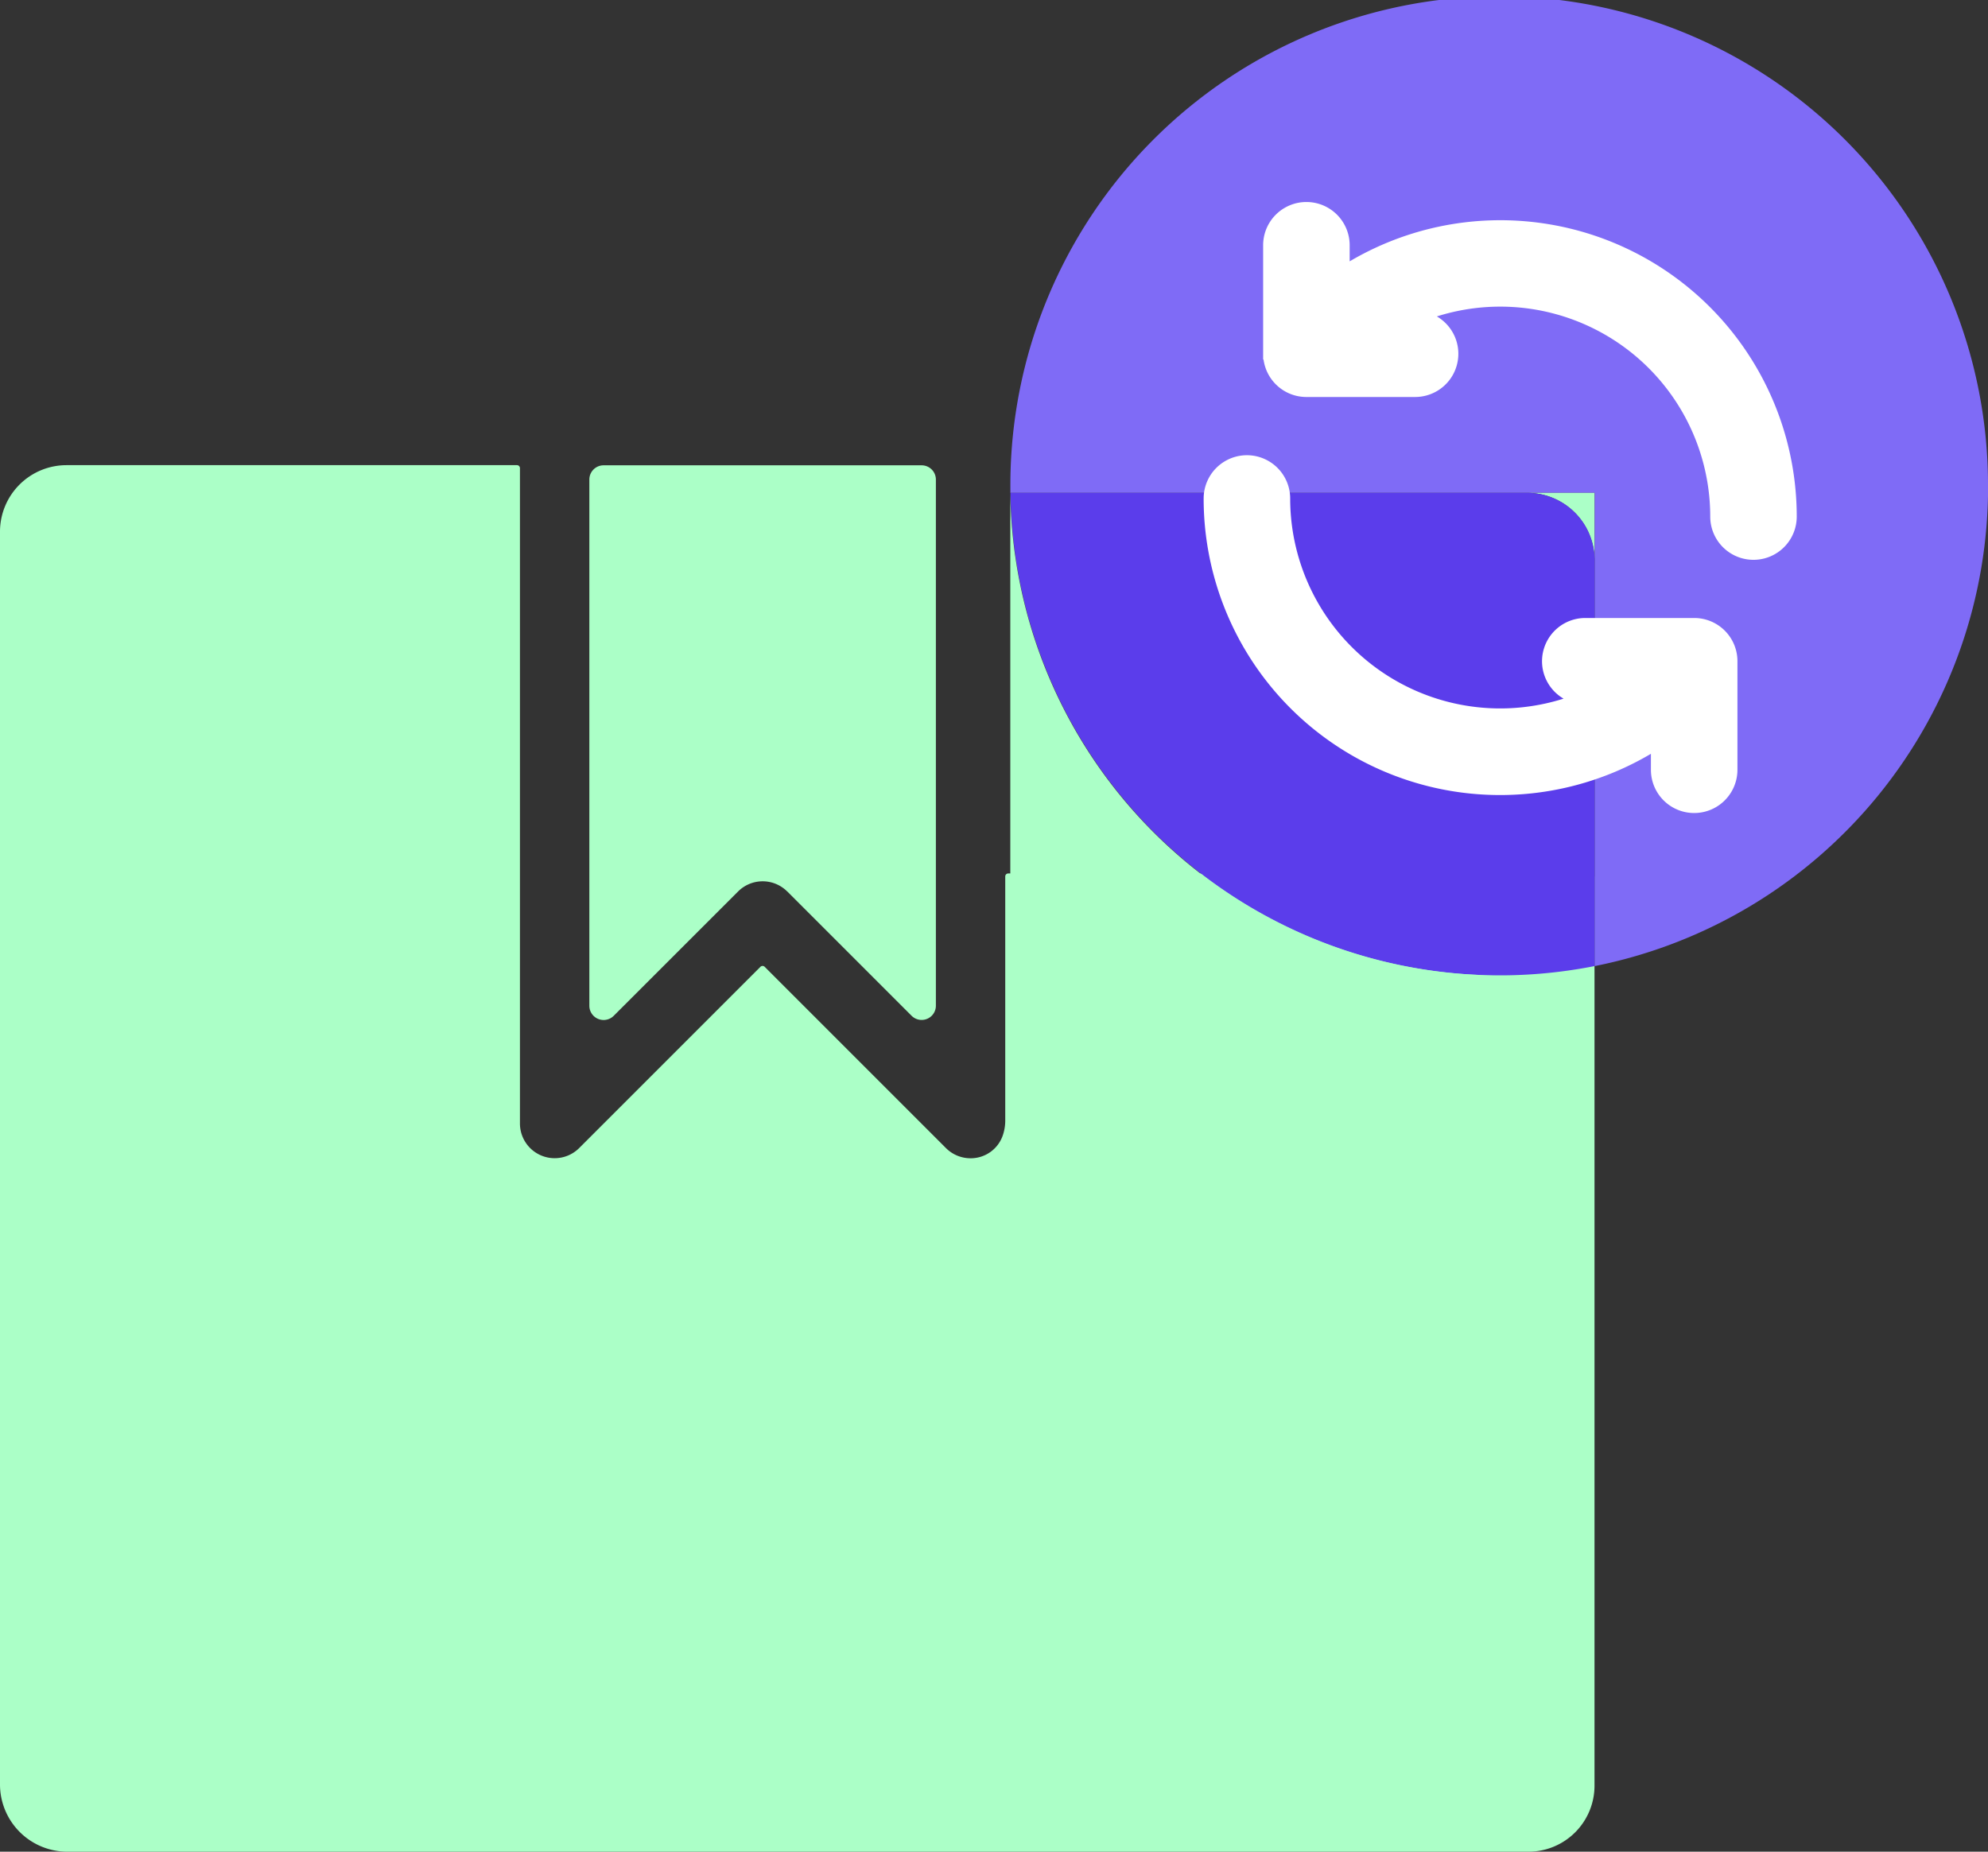
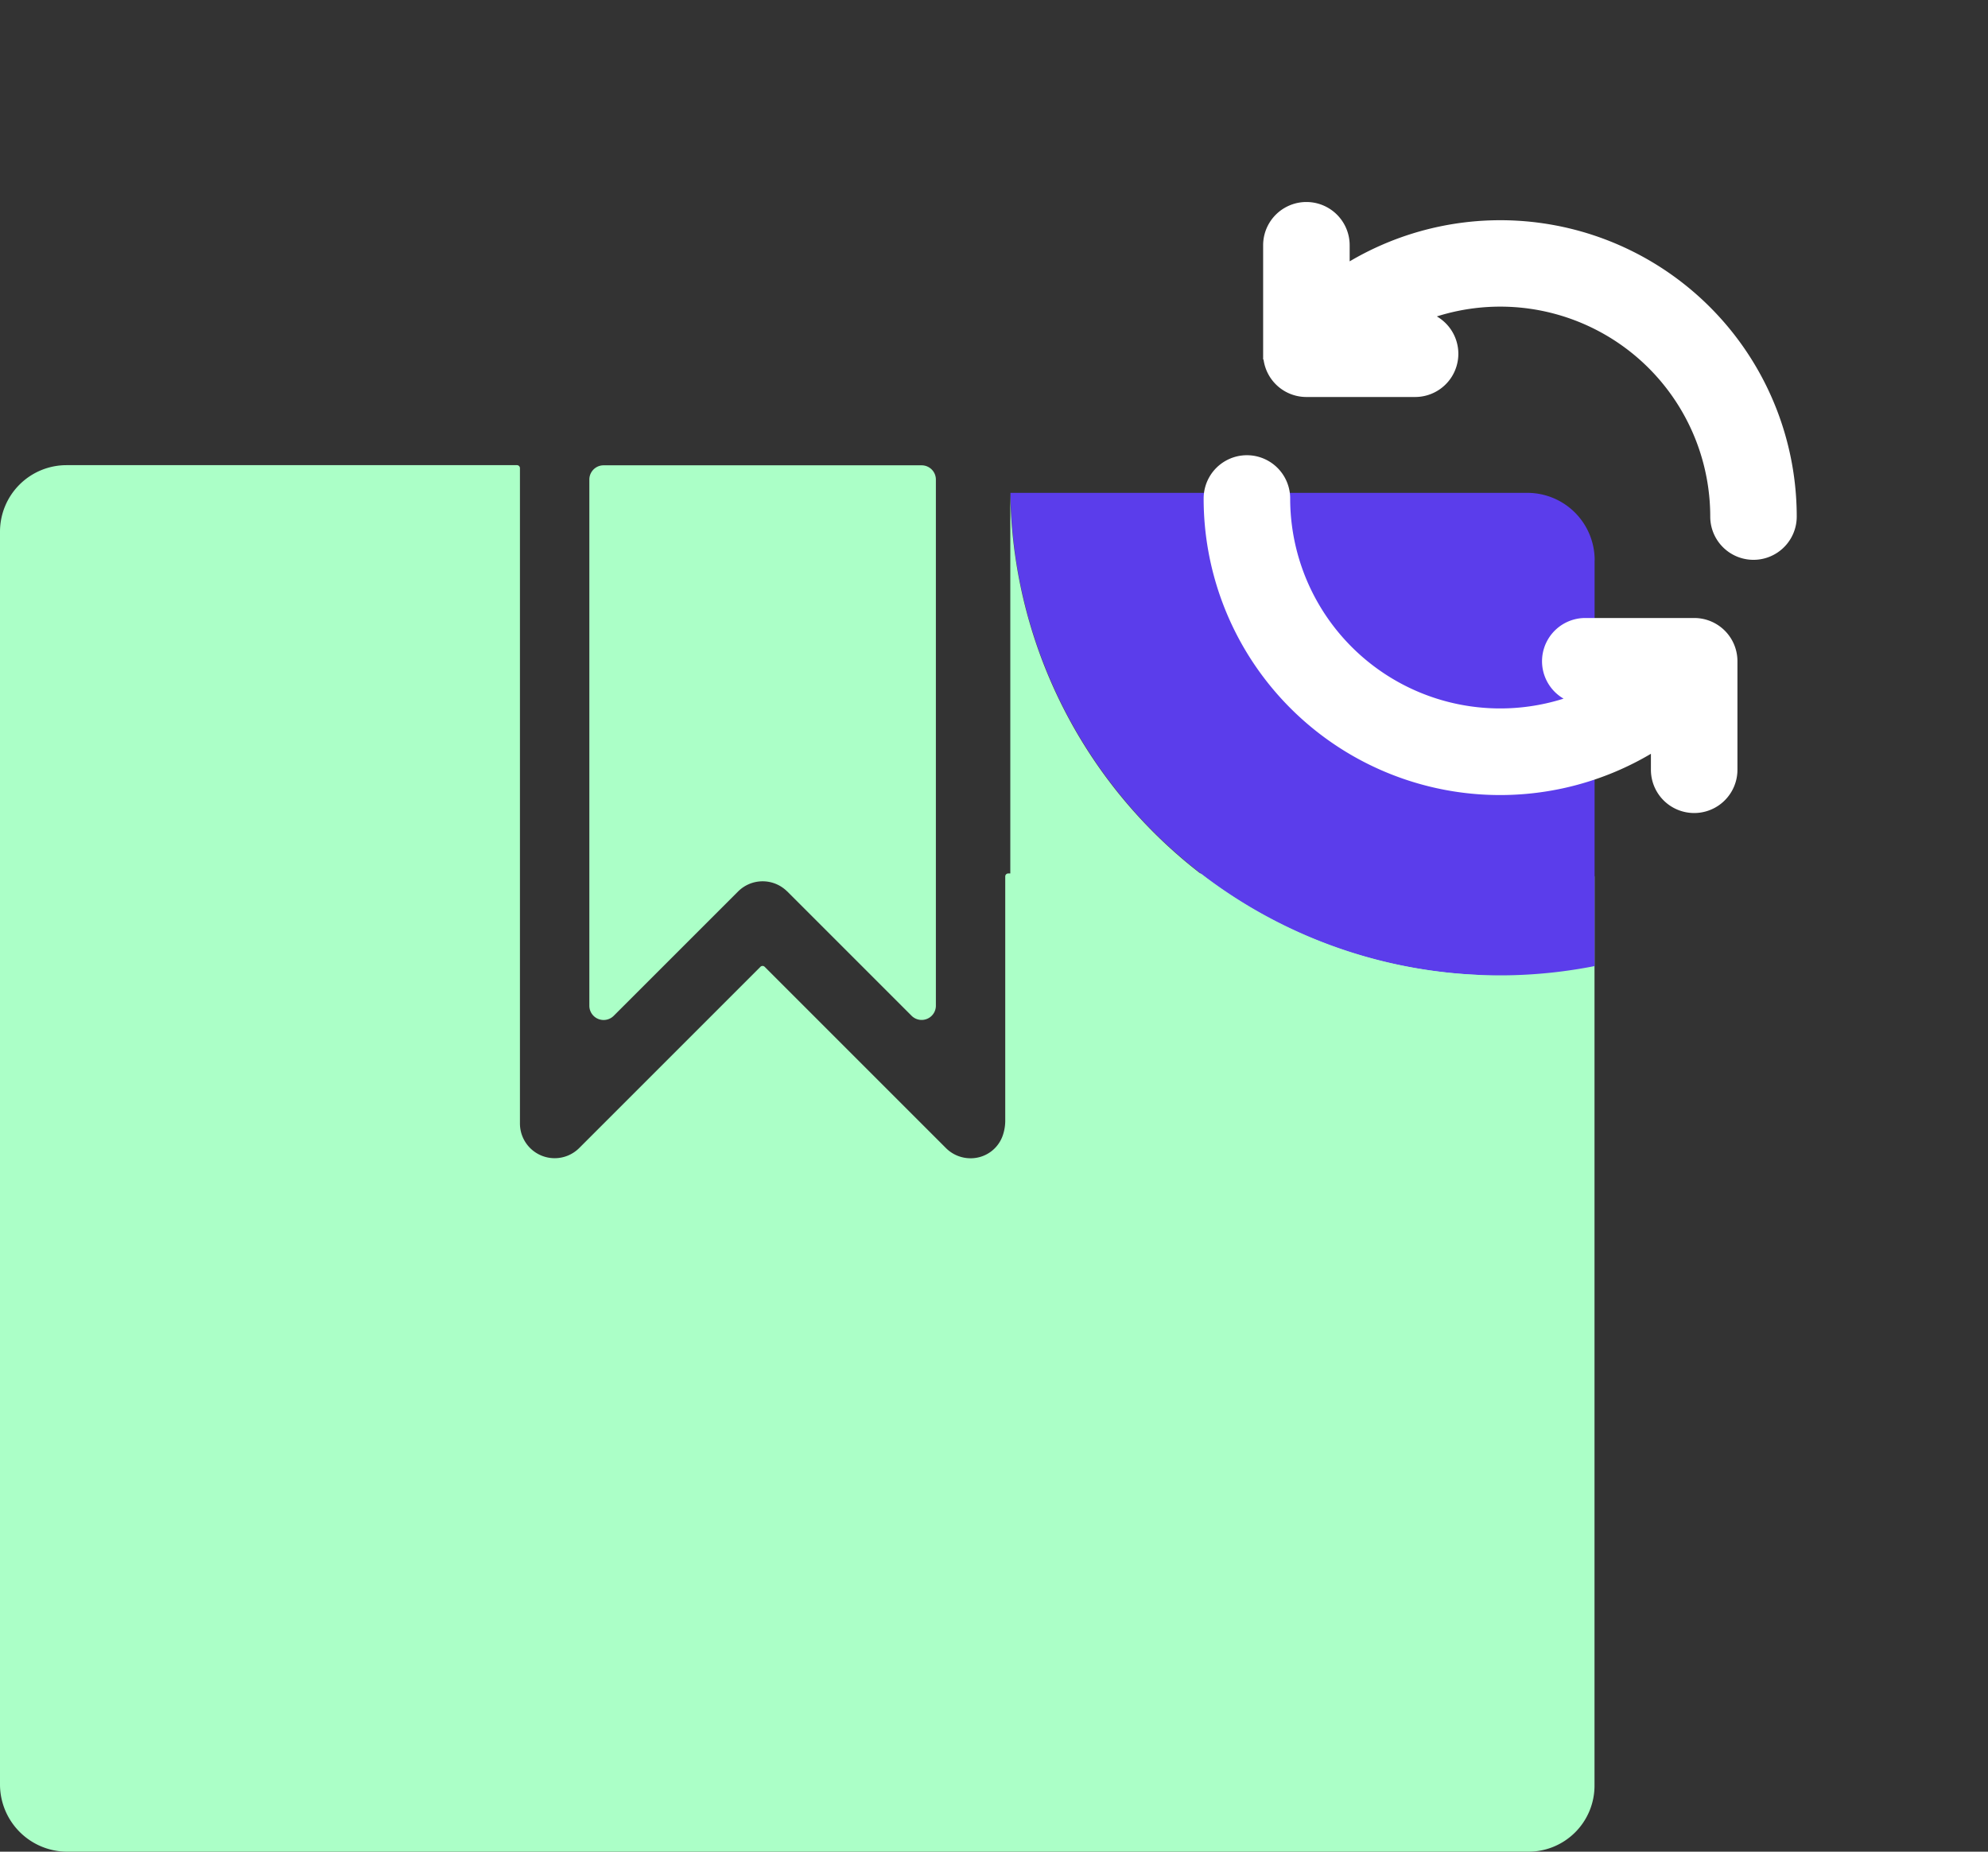
<svg xmlns="http://www.w3.org/2000/svg" width="51.533" height="48" viewBox="0 0 51.533 48">
  <rect x="0" y="0" width="51.533" height="48" fill="#333333" stroke="none" />
  <g id="Group_140" data-name="Group 140" transform="translate(-180.618 -619.632)">
    <path id="Path_442" data-name="Path 442" d="M196.849,639.442l3.226,3.226a.369.369,0,0,0,.631-.261V628.769a.376.376,0,0,0-.023-.128.37.37,0,0,0-.347-.241h-8.243a.369.369,0,0,0-.37.369V642.41a.37.37,0,0,0,.631.261l3.226-3.225a.9.9,0,0,1,1.271,0Z" transform="translate(4.172 3.294)" fill="#abffc7" />
    <path id="Path_443" data-name="Path 443" d="M221.951,639.06v23.566a1.712,1.712,0,0,1-1.713,1.713H182.362a1.745,1.745,0,0,1-1.744-1.746V630.122a1.724,1.724,0,0,1,1.724-1.725h11.677a.077.077,0,0,1,.077.077v16.991a.9.9,0,0,0,1.534.636l4.7-4.7a.078.078,0,0,1,.11,0l4.7,4.7a.9.9,0,0,0,.636.263.878.878,0,0,0,.846-.623,1.178,1.178,0,0,0,.054-.366v-6.317a.077.077,0,0,1,.077-.077h15.119a.077.077,0,0,1,.077.077" transform="translate(0 3.293)" fill="#abffc7" />
-     <path id="Path_444" data-name="Path 444" d="M225,632.176a12.674,12.674,0,0,1-10.2,12.5V632.408H199.656v-.166a12.671,12.671,0,0,1,25.342-.07" transform="translate(7.153 0)" fill="#7f6bf6" />
-     <path id="Path_445" data-name="Path 445" d="M211.139,628.919v1.746a1.746,1.746,0,0,0-1.746-1.746Z" transform="translate(10.811 3.489)" fill="#abffc7" />
    <path id="Path_446" data-name="Path 446" d="M214.8,630.665v10.521a12.684,12.684,0,0,1-15.142-12.267h13.4a1.745,1.745,0,0,1,1.744,1.746" transform="translate(7.153 3.489)" fill="#5b3deb" />
    <path id="Path_447" data-name="Path 447" d="M212.327,641.427H199.655V628.919a12.672,12.672,0,0,0,12.67,12.508" transform="translate(7.152 3.489)" fill="#abffc7" />
    <path id="Path_448" data-name="Path 448" d="M215,637.433v.682a.971.971,0,0,0,1.943,0h0v-2.824a.97.97,0,0,0-.962-.96h-2.827a.971.971,0,0,0-.113,1.936,5.594,5.594,0,0,1-7.692-5.184.971.971,0,1,0-1.943,0A7.534,7.534,0,0,0,215,637.433Zm-10.051-10.091a.97.97,0,0,0,.96.96h2.826a.97.97,0,0,0,.111-1.934,5.594,5.594,0,0,1,7.692,5.184.971.971,0,0,0,1.942,0,7.534,7.534,0,0,0-11.589-6.348v-.685a.971.971,0,1,0-1.943,0v2.823Z" transform="translate(8.563 1.471)" fill="#fff" fill-rule="evenodd" />
    <path id="Path_449" data-name="Path 449" d="M215,637.433v.682a.971.971,0,0,0,1.943,0h0v-2.824a.97.97,0,0,0-.962-.96h-2.827a.971.971,0,0,0-.113,1.936,5.594,5.594,0,0,1-7.692-5.184.971.971,0,1,0-1.943,0A7.534,7.534,0,0,0,215,637.433Zm-10.051-10.091a.97.97,0,0,0,.96.96h2.826a.97.97,0,0,0,.111-1.934,5.594,5.594,0,0,1,7.692,5.184.971.971,0,0,0,1.942,0,7.534,7.534,0,0,0-11.589-6.348v-.685a.971.971,0,1,0-1.943,0v2.823Z" transform="translate(8.563 1.471)" fill="none" stroke="#fff" stroke-width="0.3" />
  </g>
</svg>